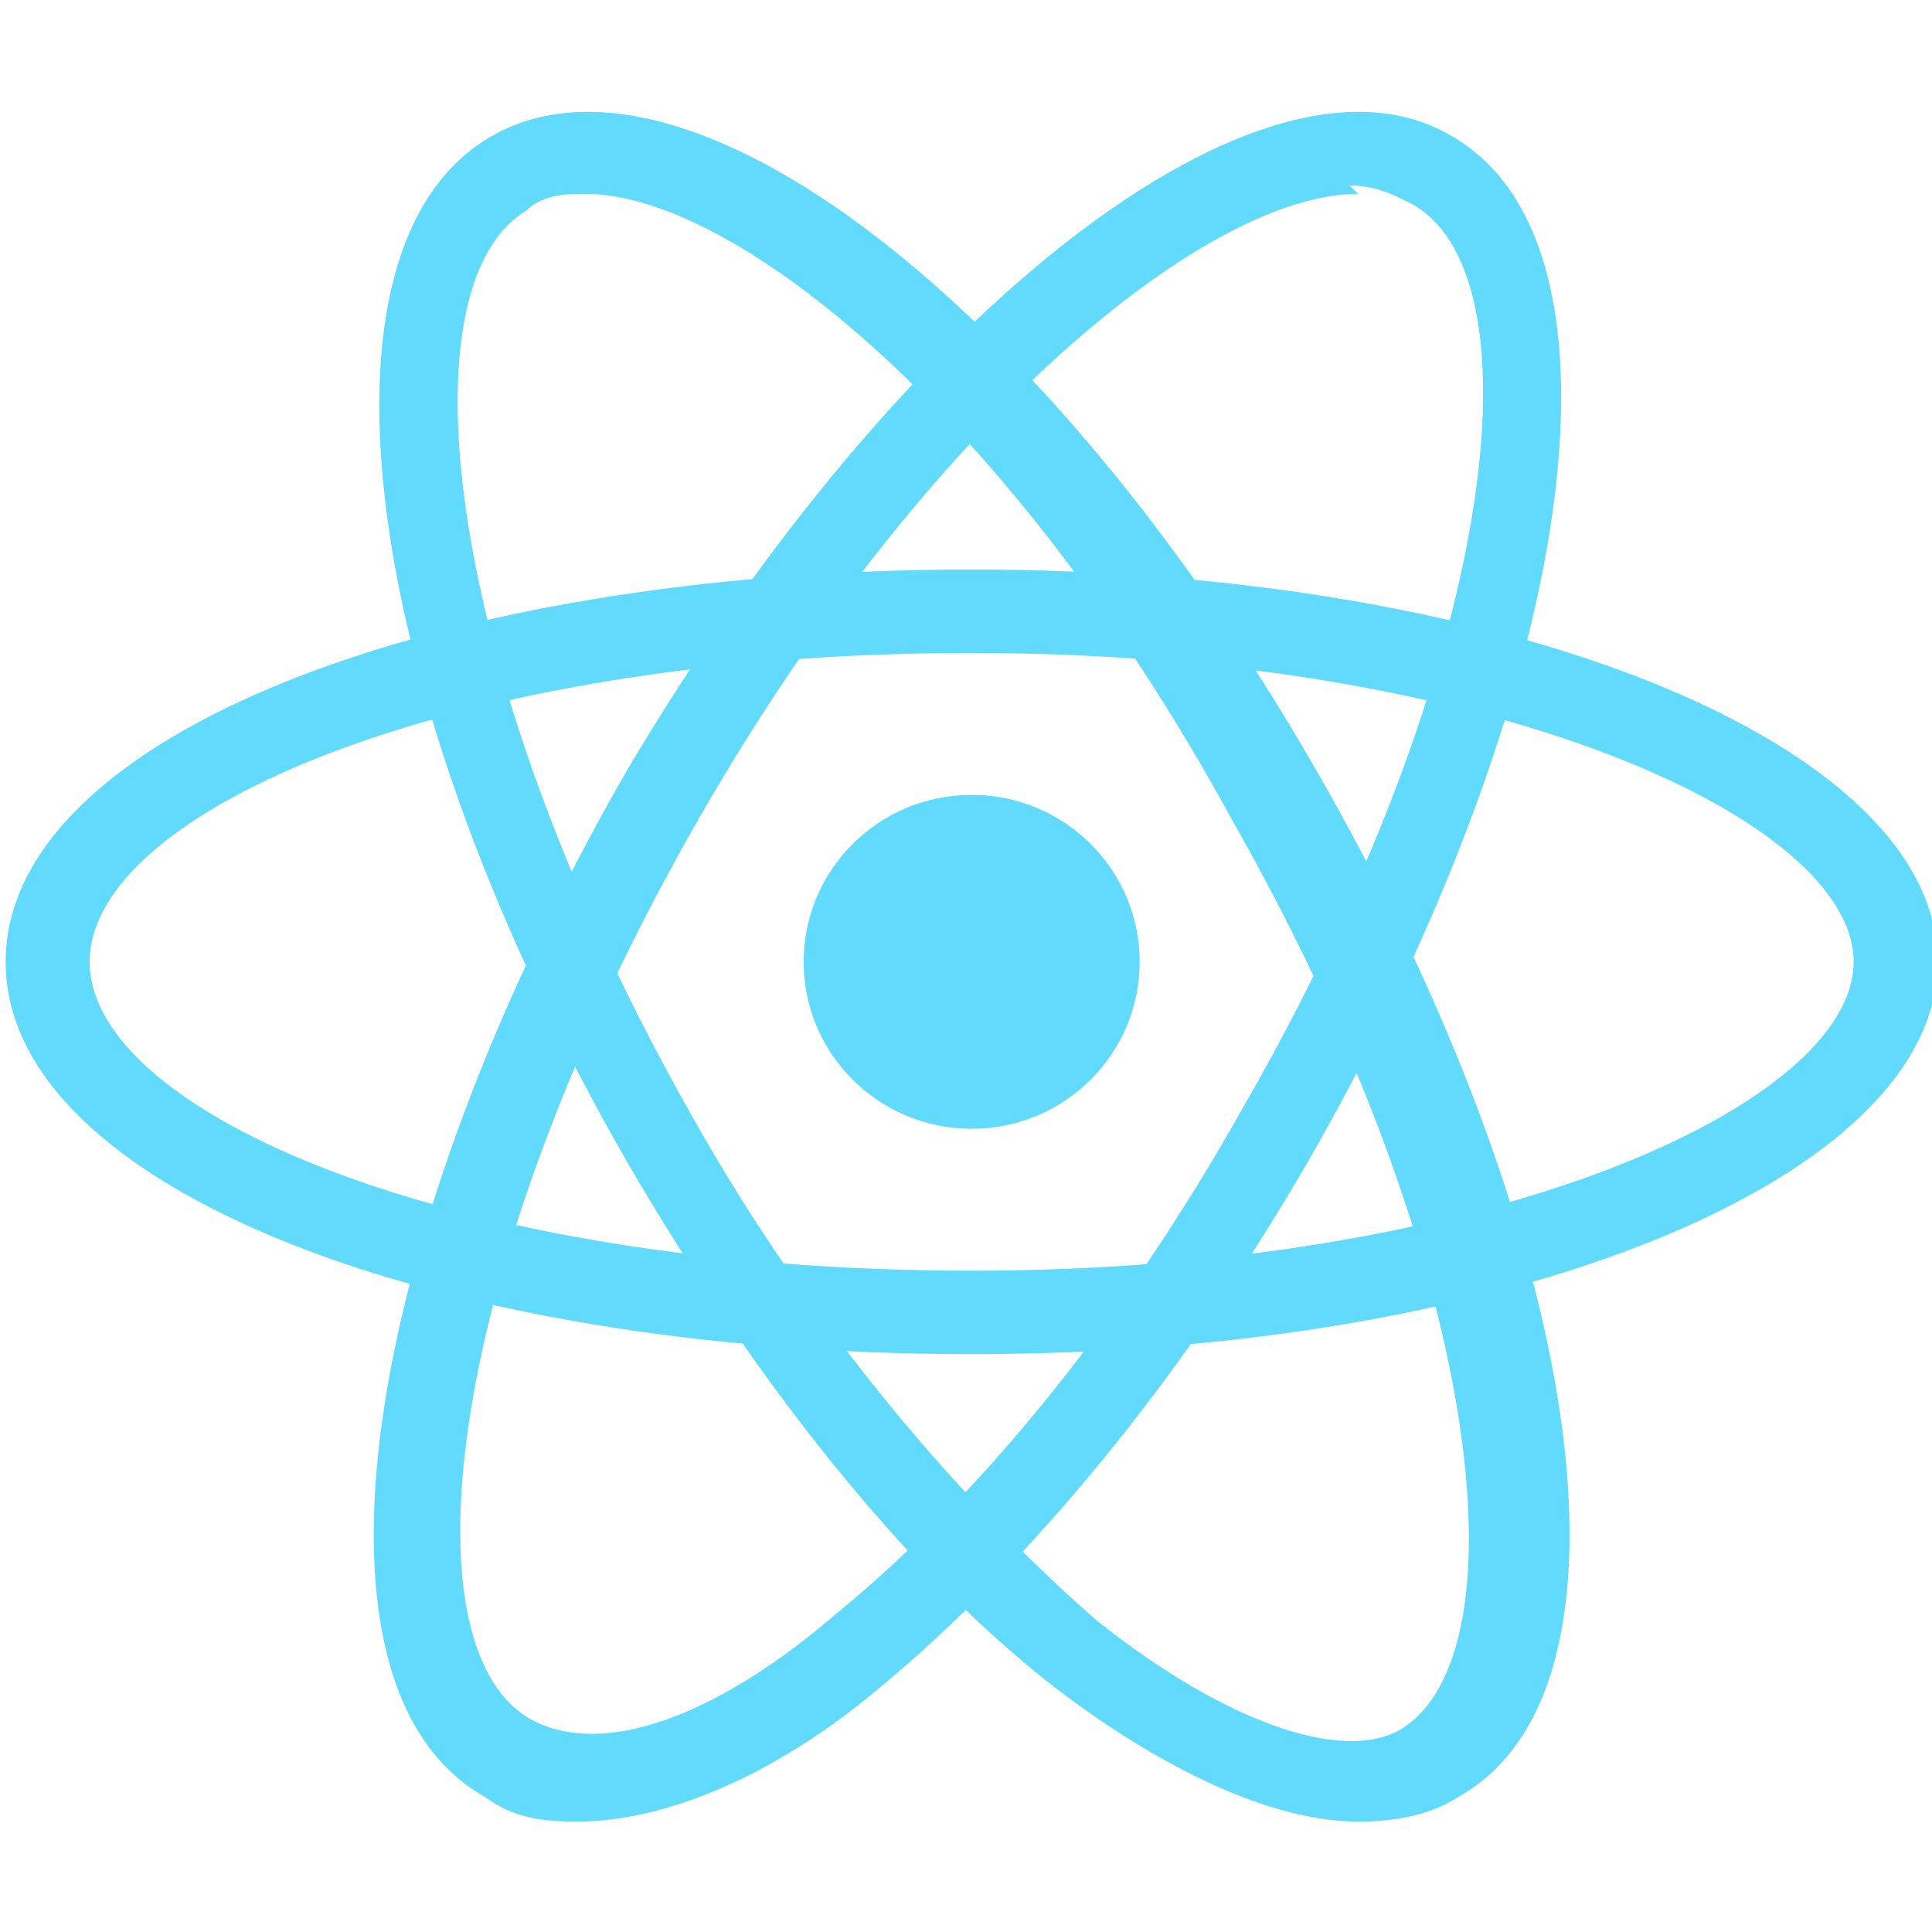
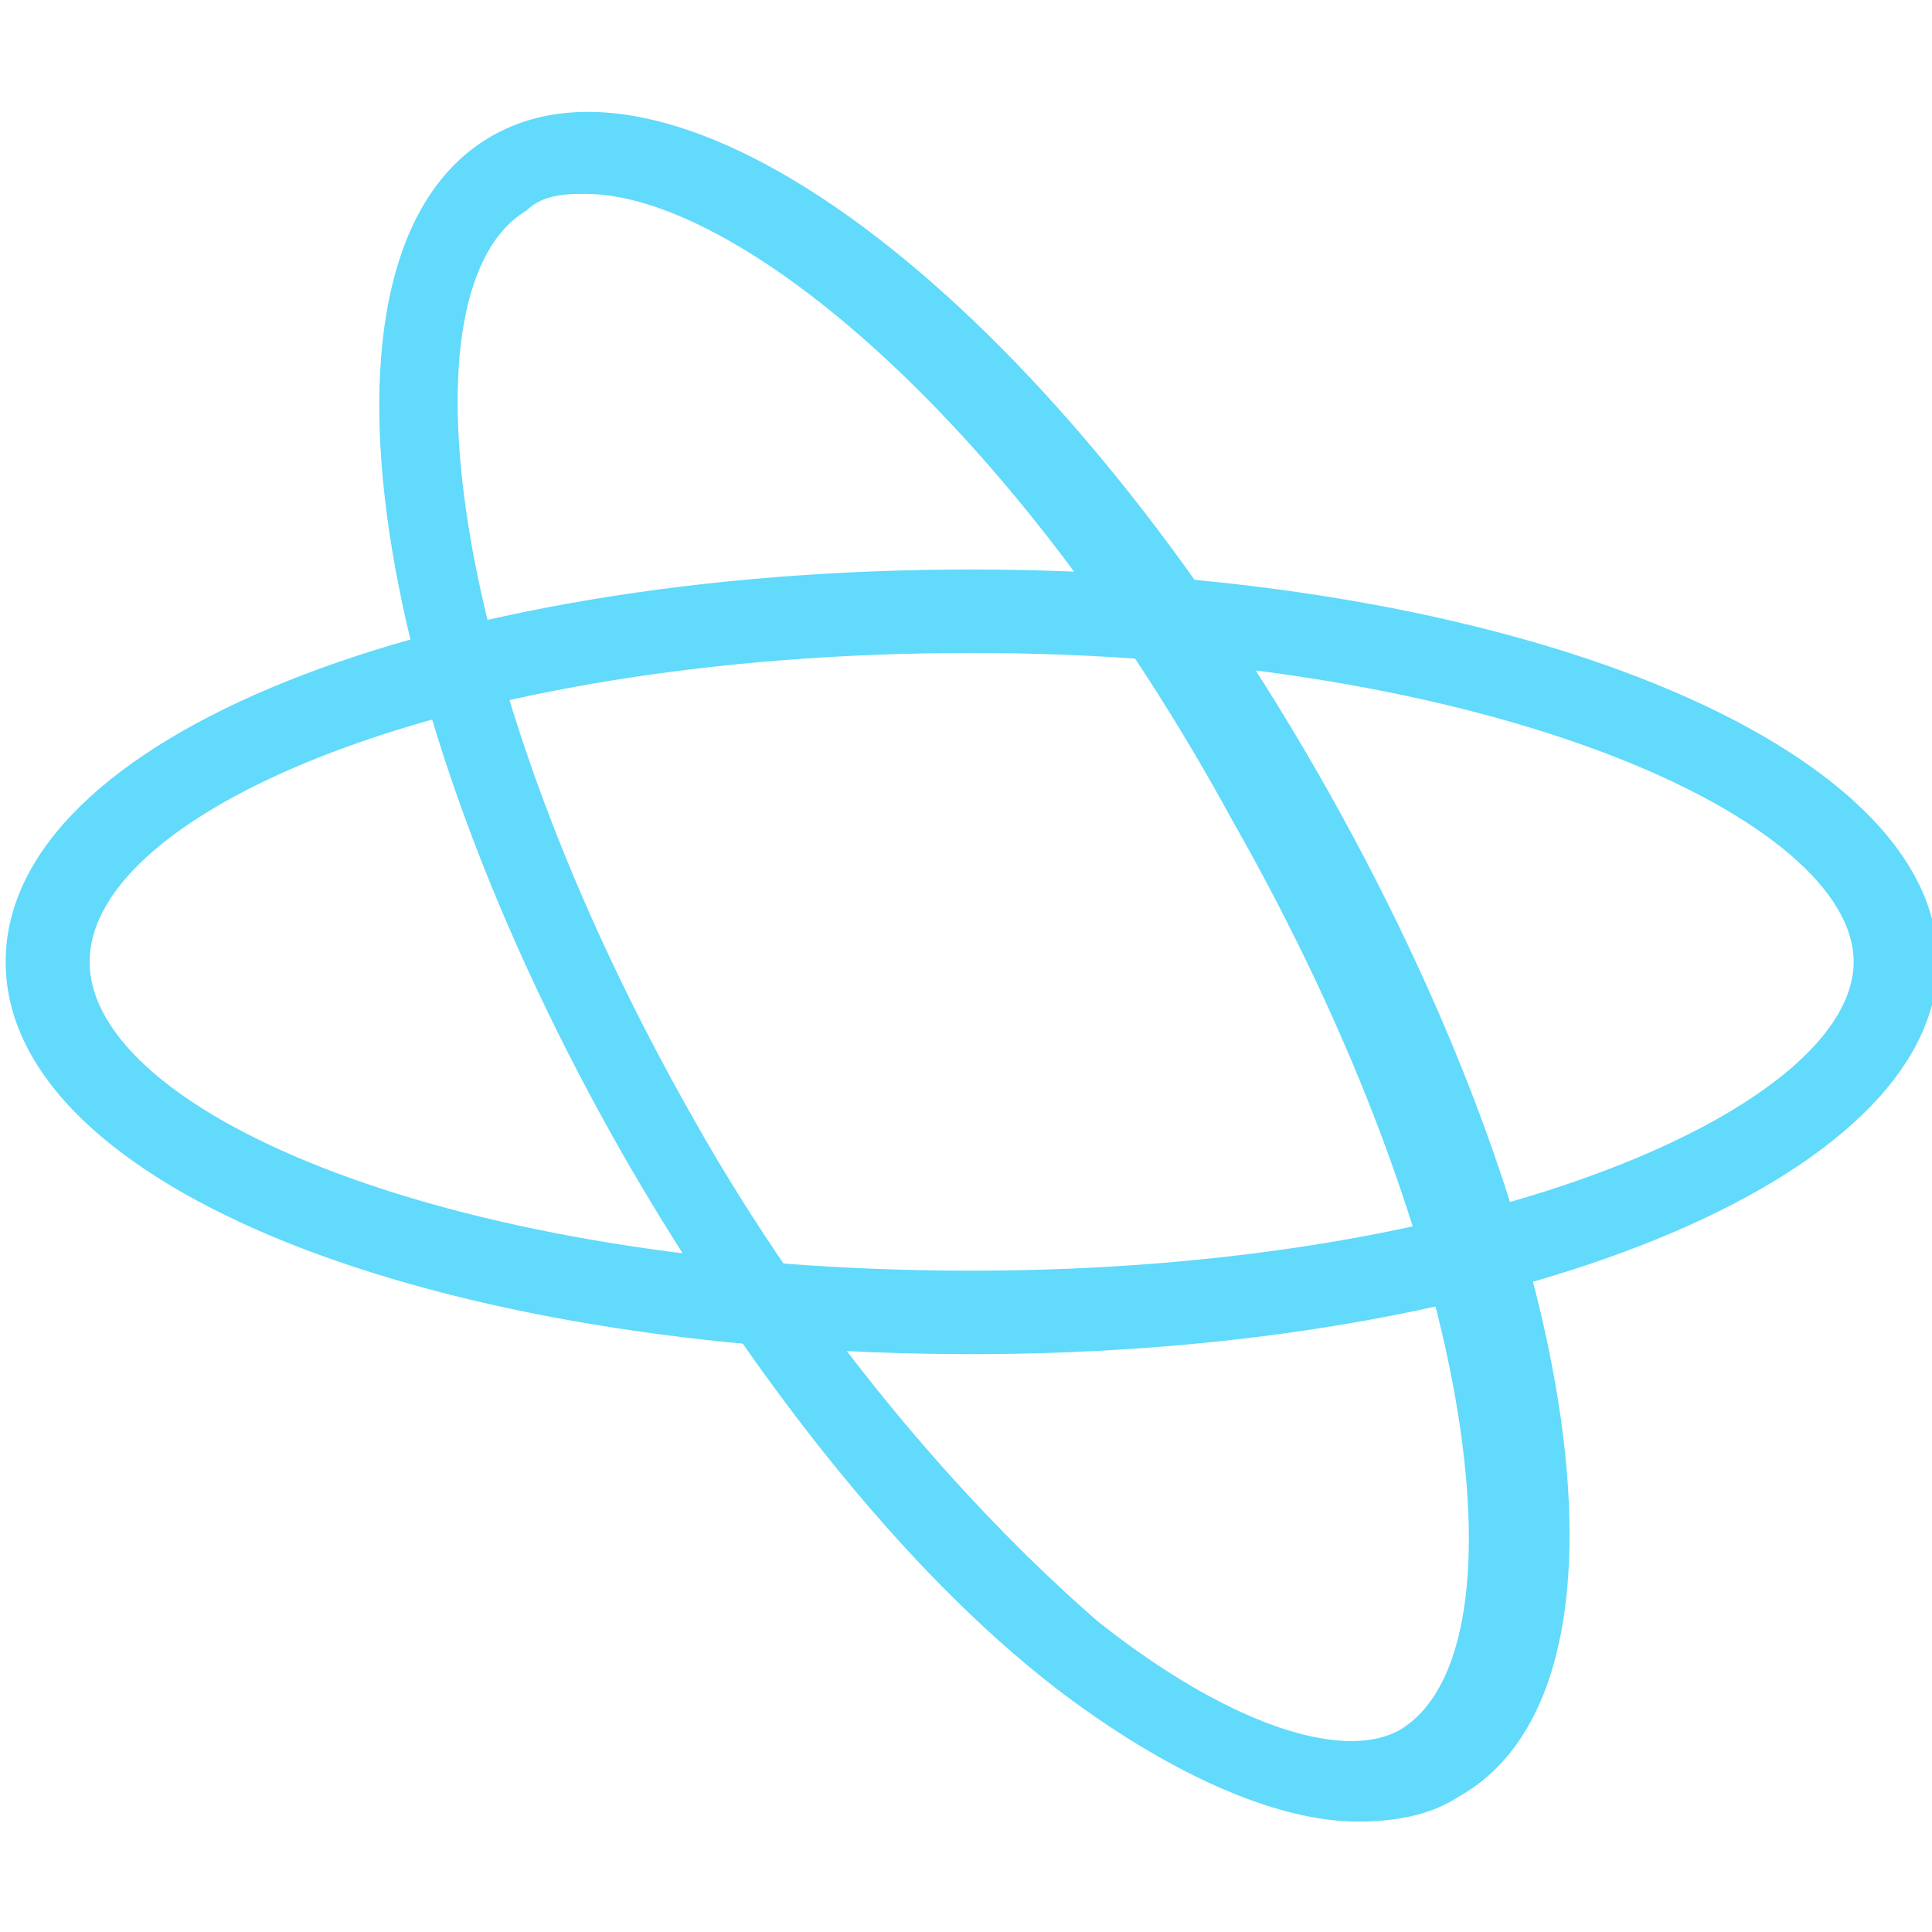
<svg xmlns="http://www.w3.org/2000/svg" width="70" height="70" viewBox="0 0 70 70" fill="none">
  <g clip-path="url(#clip0_266_1796)">
-     <path d="M35.205 40.898C38.567 40.898 41.292 38.19 41.292 34.849C41.292 31.508 38.567 28.8 35.205 28.8C31.843 28.8 29.118 31.508 29.118 34.849C29.118 38.19 31.843 40.898 35.205 40.898Z" fill="#61DAFB" />
    <path d="M35.205 49.063C15.727 49.063 0.205 43.014 0.205 34.849C0.205 26.683 15.727 20.634 35.205 20.634C54.683 20.634 70.205 26.985 70.205 34.849C70.205 42.712 54.683 49.063 35.205 49.063ZM35.205 23.658C16.335 23.658 3.248 29.405 3.248 34.849C3.248 40.293 16.335 46.039 35.205 46.039C54.074 46.039 67.161 39.99 67.161 34.849C67.161 29.707 54.074 23.658 35.205 23.658Z" fill="#61DAFB" />
    <path d="M49.205 66C46.161 66 42.205 64.185 38.248 61.161C32.77 56.927 27.292 49.971 22.727 42.107C12.988 25.171 10.857 8.839 17.857 4.907C24.857 0.976 37.944 10.956 47.683 27.893C57.422 44.829 59.857 61.161 52.857 65.093C51.944 65.698 50.727 66 49.205 66ZM21.205 7.024C20.596 7.024 19.683 7.024 19.074 7.629C14.509 10.351 16.031 24.566 25.161 40.595C29.422 48.156 34.901 54.507 39.77 58.742C44.335 62.371 48.596 63.883 50.727 62.673C55.292 59.951 53.77 45.737 44.64 29.707C36.727 15.19 26.683 7.024 21.205 7.024Z" fill="#61DAFB" />
-     <path d="M21.205 66C19.987 66 18.77 66 17.553 65.093C10.553 61.161 12.987 44.829 22.727 27.893C32.77 10.956 45.857 0.976 52.553 4.907C59.553 8.839 57.118 25.171 47.379 42.107C42.813 49.971 37.335 56.624 31.857 61.161C27.901 64.488 23.944 66 20.901 66H21.205ZM49.205 7.024C43.727 7.024 33.683 15.19 25.466 29.405C16.031 45.737 14.509 59.951 19.379 62.371C21.814 63.581 25.77 62.371 30.335 58.439C35.509 54.205 40.683 47.854 44.944 40.293C54.379 23.961 55.901 9.746 51.031 7.327C50.422 7.024 49.813 6.722 48.901 6.722L49.205 7.024Z" fill="#61DAFB" />
  </g>
  <defs>
    <clipPath id="clip0_266_1796">
      <rect width="70" height="70" fill="white" />
    </clipPath>
  </defs>
</svg>